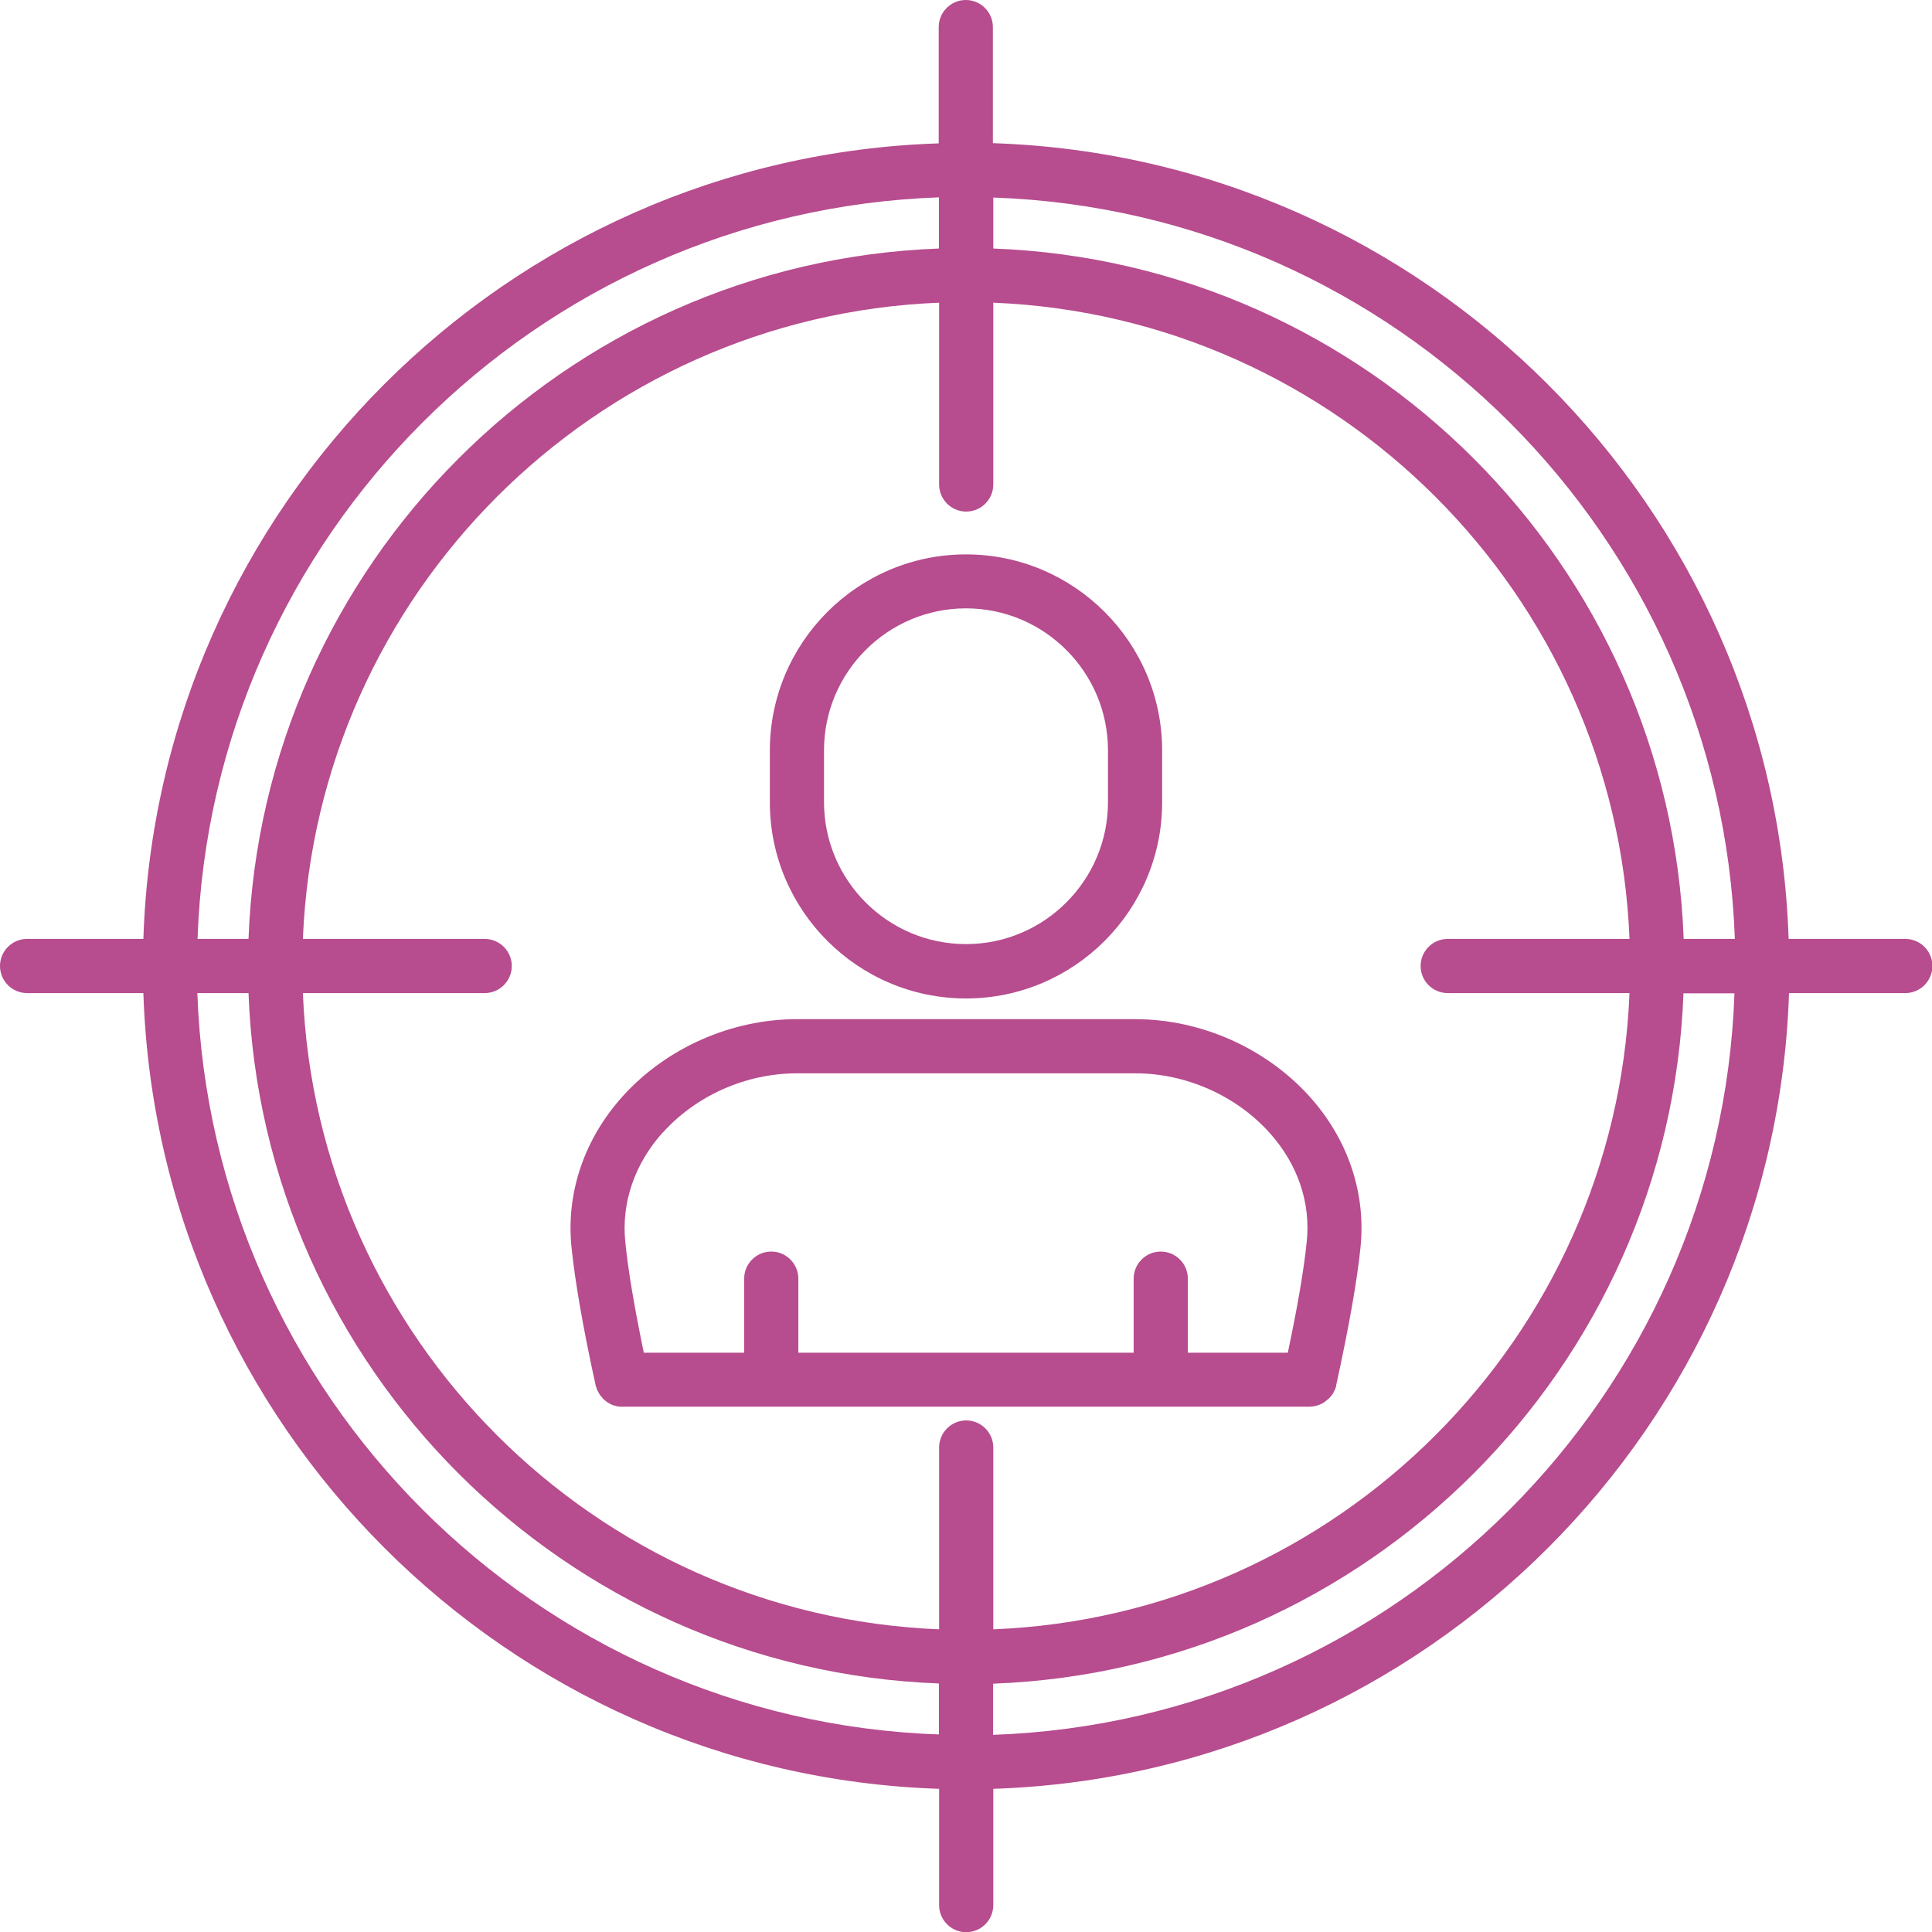
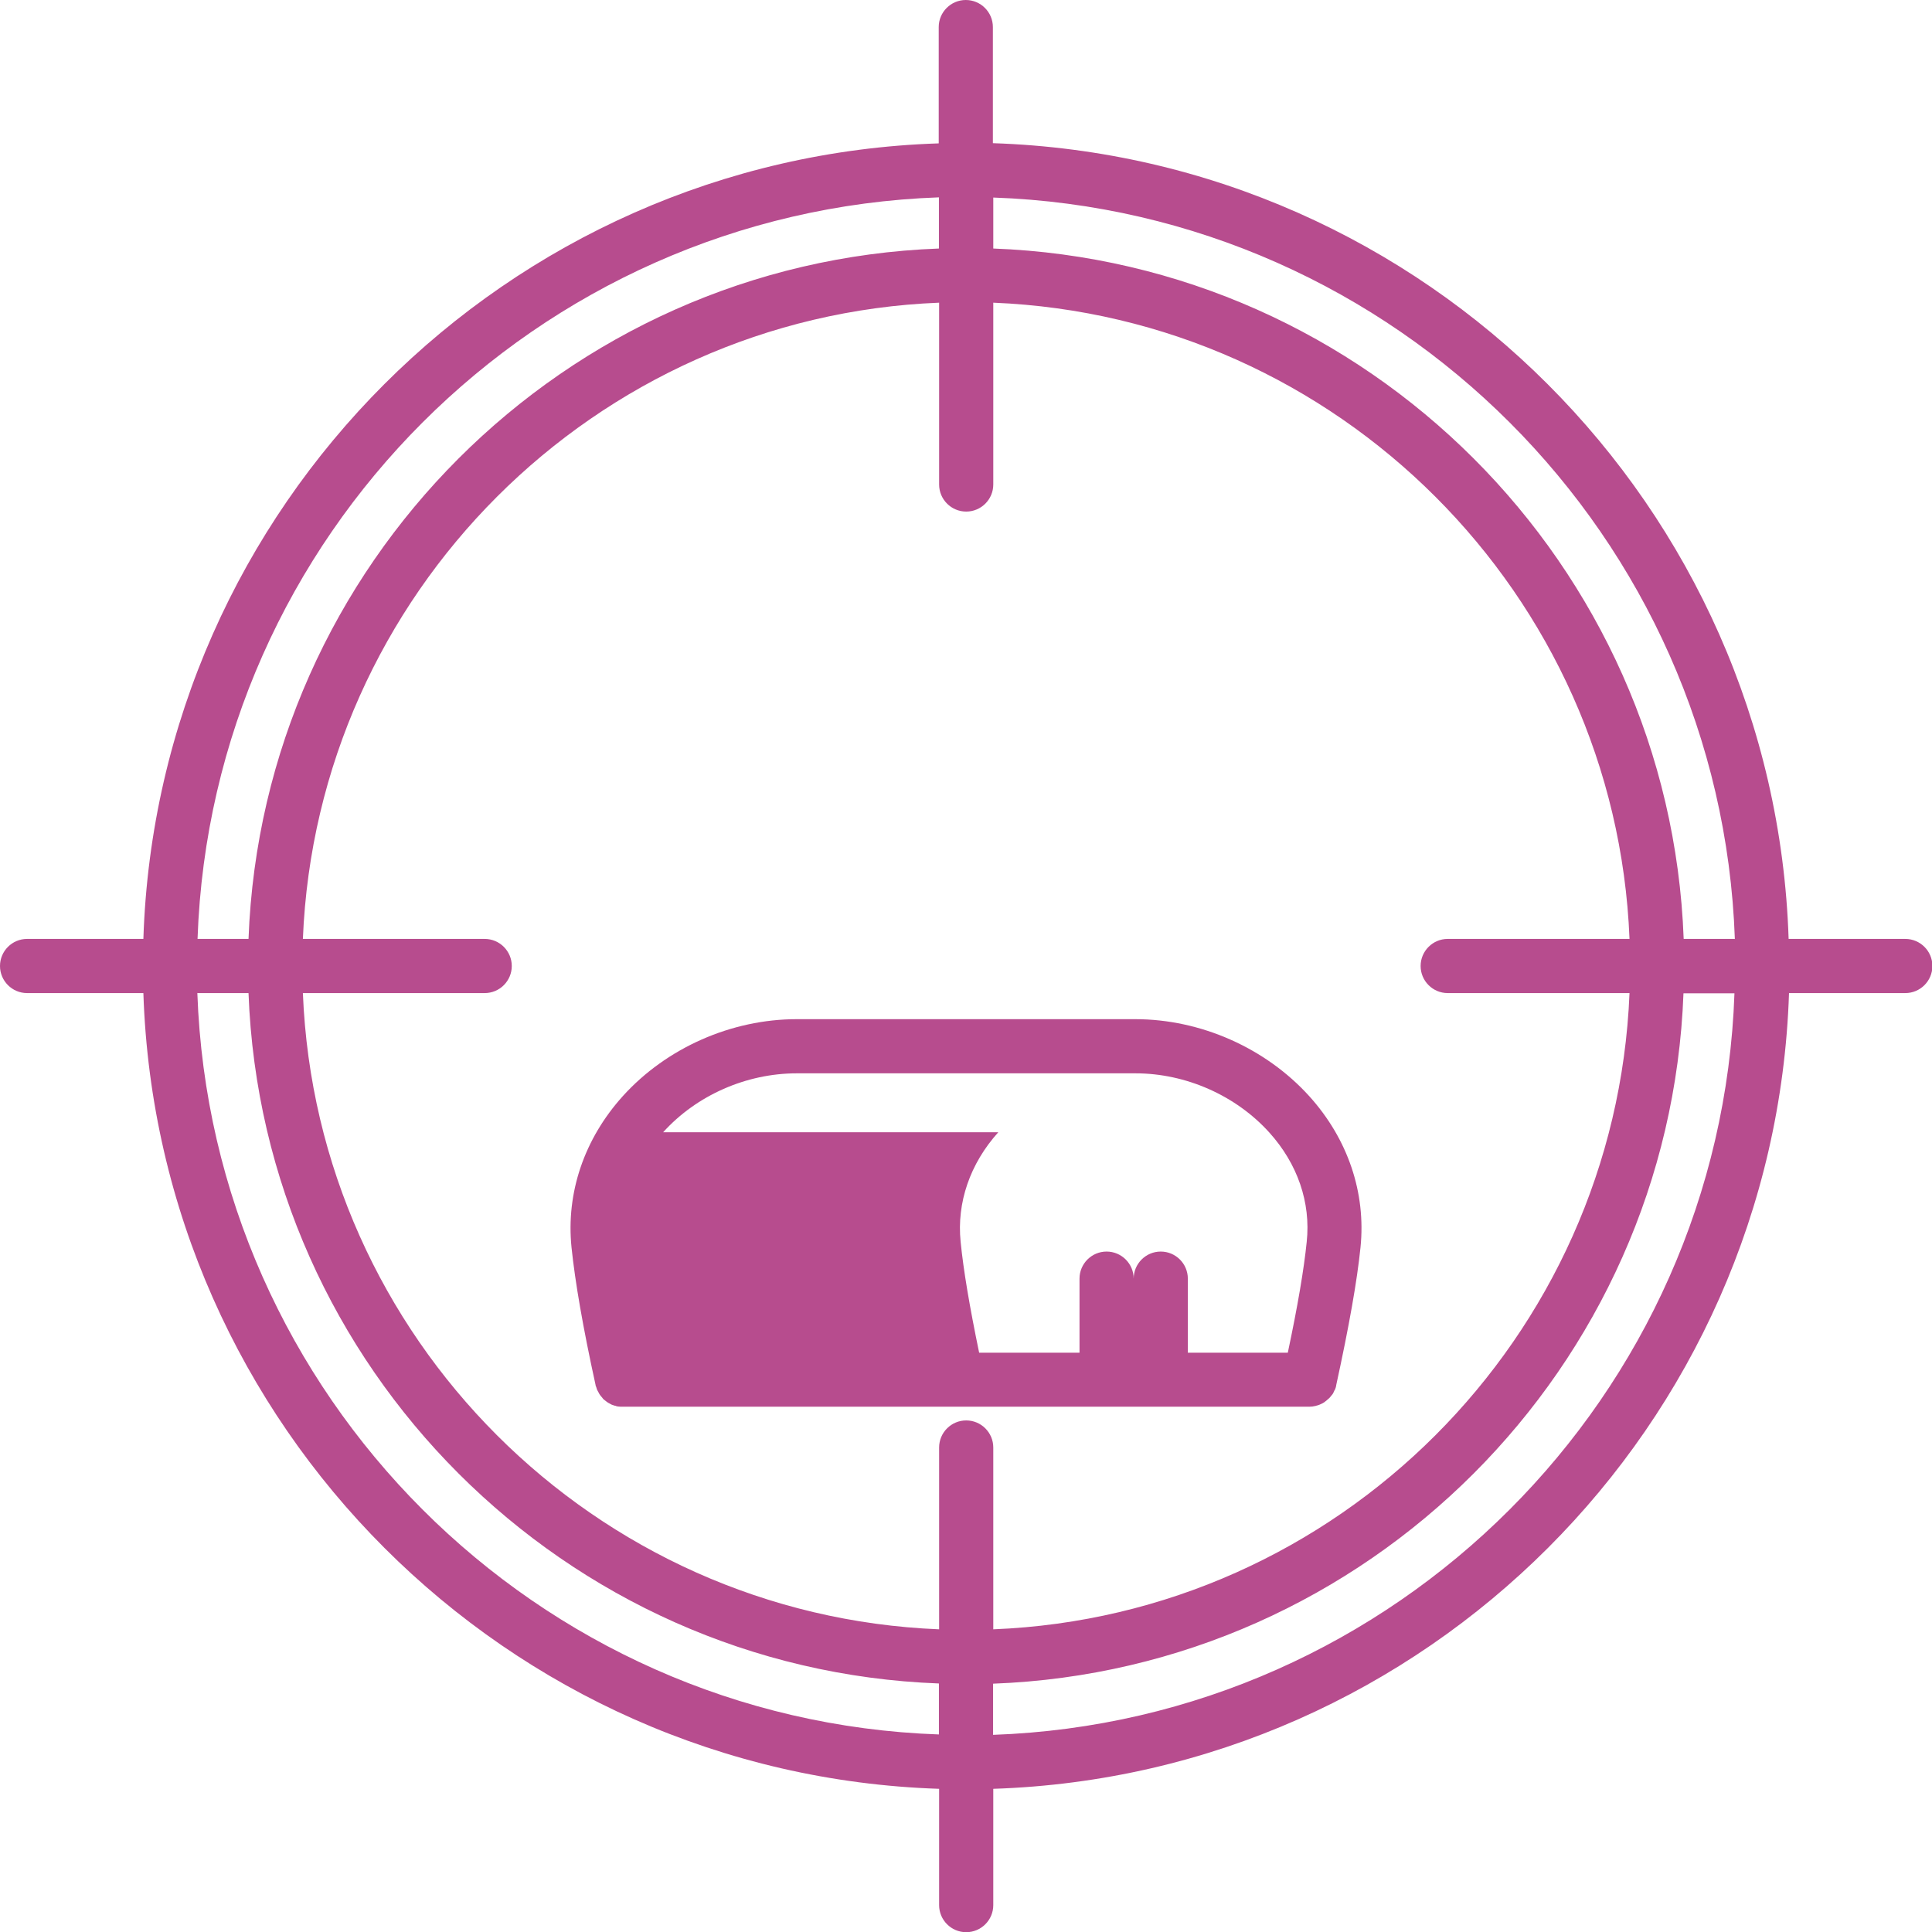
<svg xmlns="http://www.w3.org/2000/svg" viewBox="0 0 97.02 97.02">
  <defs>
    <style>
      .cls-1 {
        isolation: isolate;
      }

      .cls-2 {
        fill: #b74c8e;
      }

      .cls-3 {
        mix-blend-mode: multiply;
      }
    </style>
  </defs>
  <g class="cls-1">
    <g id="Layer_1">
      <g class="cls-3">
-         <path class="cls-2" d="M48.51,50.14c5.43,0,9.85-4.42,9.85-9.85v-2.6c0-5.43-4.42-9.85-9.85-9.85s-9.85,4.42-9.85,9.85v2.6c0,5.43,4.42,9.85,9.85,9.85ZM41.38,37.68c0-3.93,3.2-7.13,7.13-7.13s7.13,3.2,7.13,7.13v2.6c0,3.93-3.2,7.13-7.13,7.13s-7.13-3.2-7.13-7.13v-2.6Z" />
-         <path class="cls-2" d="M57.02,51.18h-17.01c-3.28,0-6.54,1.44-8.73,3.86-1.94,2.15-2.86,4.85-2.58,7.6.18,1.73.57,4,1.21,6.92,0,0,0,0,0,0,0,0,0,0,0,.01,0,.03.02.05.03.08.02.06.03.12.06.17.02.04.04.08.06.11.02.04.04.08.07.12.03.04.06.08.09.11.02.03.05.06.07.09.03.03.07.06.11.09.03.02.06.05.09.07.04.03.08.05.12.07.04.02.07.04.11.06.05.02.1.03.15.05.04,0,.07.02.1.03.06.01.13.02.19.02.02,0,.05,0,.07,0h34.54s0,0,0,0c.09,0,.17-.01.25-.03.03,0,.05-.01.08-.02.05-.01.11-.03.16-.05.03-.01.06-.03.09-.04.04-.02.09-.04.13-.07.03-.02.06-.04.08-.06.04-.03.08-.06.12-.1.02-.02.05-.04.07-.06.04-.04.07-.08.11-.13.02-.02.03-.04.05-.06.04-.05.06-.11.09-.17,0-.02.02-.03.03-.05.03-.07.06-.15.07-.23,0,0,0,0,0-.01,0,0,0,0,0,0,.65-2.98,1.05-5.25,1.22-6.92.28-2.74-.63-5.44-2.57-7.59-2.19-2.42-5.45-3.87-8.74-3.87ZM33.3,56.86c1.68-1.86,4.18-2.96,6.71-2.96h17.01c2.53,0,5.04,1.11,6.72,2.97,1.42,1.57,2.09,3.52,1.88,5.49-.14,1.38-.45,3.21-.95,5.57h-5.02v-3.72c0-.75-.61-1.36-1.36-1.36s-1.36.61-1.36,1.36v3.72h-16.84v-3.72c0-.75-.61-1.36-1.36-1.36s-1.36.61-1.36,1.36v3.72h-5.04c-.48-2.32-.79-4.15-.93-5.57-.2-1.97.47-3.92,1.89-5.5Z" />
+         <path class="cls-2" d="M57.02,51.18h-17.01c-3.28,0-6.54,1.44-8.73,3.86-1.94,2.15-2.86,4.85-2.58,7.6.18,1.73.57,4,1.21,6.92,0,0,0,0,0,0,0,0,0,0,0,.01,0,.03.02.05.03.08.02.06.03.12.06.17.02.04.04.08.06.11.02.04.04.08.07.12.03.04.06.08.09.11.02.03.05.06.07.09.03.03.07.06.11.09.03.02.06.05.09.07.04.03.08.05.12.07.04.02.07.04.11.06.05.02.1.03.15.05.04,0,.07.02.1.03.06.01.13.02.19.02.02,0,.05,0,.07,0h34.54s0,0,0,0c.09,0,.17-.01.25-.03.03,0,.05-.01.08-.02.05-.01.11-.03.16-.05.03-.01.06-.03.09-.04.04-.02.09-.04.13-.07.03-.02.06-.04.08-.06.04-.03.08-.06.12-.1.02-.02.05-.04.07-.06.04-.04.07-.08.11-.13.02-.02.03-.04.05-.06.04-.05.06-.11.09-.17,0-.02.02-.03.03-.05.03-.07.06-.15.07-.23,0,0,0,0,0-.01,0,0,0,0,0,0,.65-2.98,1.05-5.25,1.22-6.92.28-2.74-.63-5.44-2.57-7.59-2.19-2.42-5.45-3.87-8.74-3.87ZM33.3,56.86c1.68-1.86,4.18-2.96,6.71-2.96h17.01c2.53,0,5.04,1.11,6.72,2.97,1.42,1.57,2.09,3.52,1.88,5.49-.14,1.38-.45,3.21-.95,5.57h-5.02v-3.72c0-.75-.61-1.36-1.36-1.36s-1.36.61-1.36,1.36v3.72v-3.72c0-.75-.61-1.36-1.36-1.36s-1.36.61-1.36,1.36v3.72h-5.04c-.48-2.32-.79-4.15-.93-5.57-.2-1.97.47-3.92,1.89-5.5Z" />
        <path class="cls-2" d="M95.66,47.15h-5.84c-.71-21.72-18.24-39.25-39.96-39.96V1.36c0-.75-.61-1.36-1.36-1.36s-1.36.61-1.36,1.36v5.84C25.44,7.9,7.9,25.44,7.2,47.15H1.36c-.75,0-1.36.61-1.36,1.36s.61,1.36,1.36,1.36h5.84c.71,21.72,18.24,39.25,39.96,39.96v5.84c0,.75.61,1.36,1.36,1.36s1.36-.61,1.36-1.36v-5.84c21.72-.71,39.25-18.24,39.96-39.96h5.84c.75,0,1.36-.61,1.36-1.36s-.61-1.36-1.36-1.36ZM87.11,47.15h-2.56c-.7-18.81-15.87-33.97-34.67-34.67v-2.56c20.22.7,36.53,17.02,37.24,37.24ZM72.7,49.87h9.13c-.7,17.31-14.65,31.26-31.95,31.95v-9.13c0-.75-.61-1.36-1.36-1.36s-1.36.61-1.36,1.36v9.13c-17.31-.7-31.26-14.65-31.95-31.95h9.13c.75,0,1.36-.61,1.36-1.36s-.61-1.36-1.36-1.36h-9.13c.7-17.31,14.65-31.26,31.95-31.95v9.13c0,.75.61,1.36,1.36,1.36s1.36-.61,1.36-1.36v-9.13c17.31.7,31.26,14.65,31.95,31.95h-9.13c-.75,0-1.36.61-1.36,1.36s.61,1.36,1.36,1.36ZM47.15,9.92v2.56c-18.81.7-33.97,15.87-34.67,34.67h-2.56c.7-20.22,17.02-36.53,37.24-37.24ZM9.92,49.87h2.56c.7,18.81,15.87,33.97,34.67,34.67v2.56c-20.22-.7-36.53-17.02-37.24-37.24ZM49.87,87.11v-2.56c18.81-.7,33.97-15.87,34.67-34.67h2.56c-.7,20.22-17.02,36.53-37.24,37.24Z" />
      </g>
    </g>
  </g>
</svg>